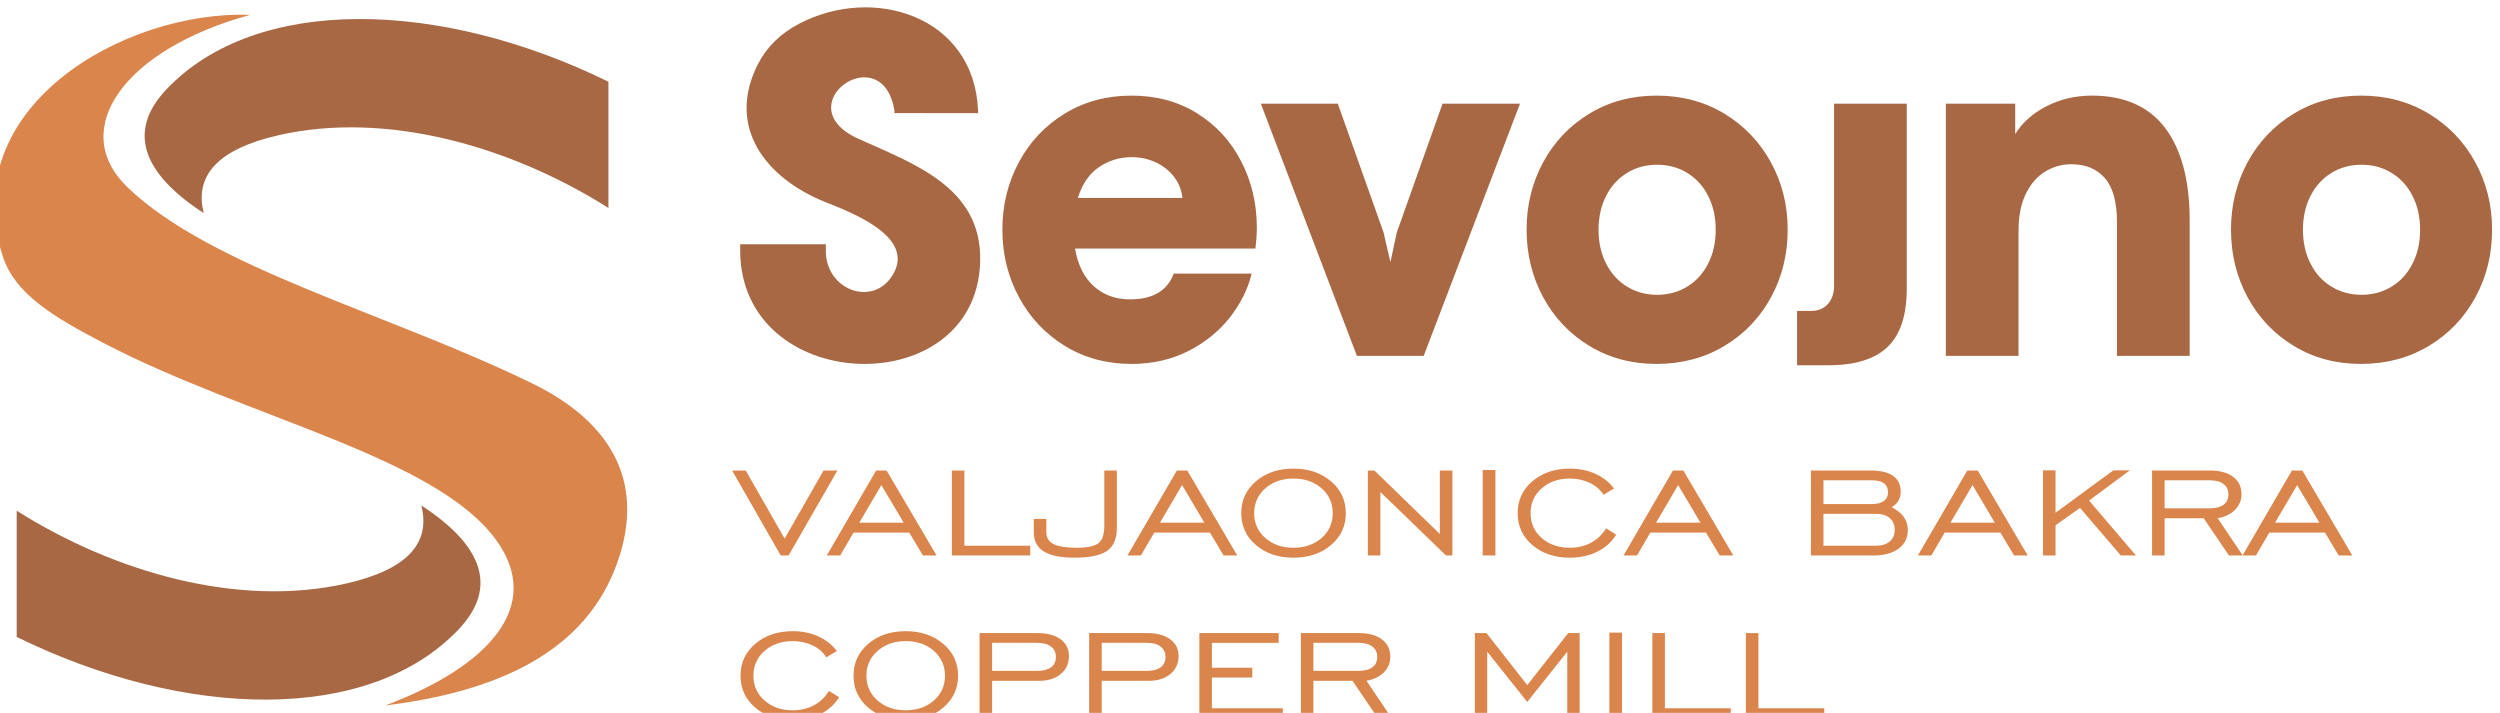
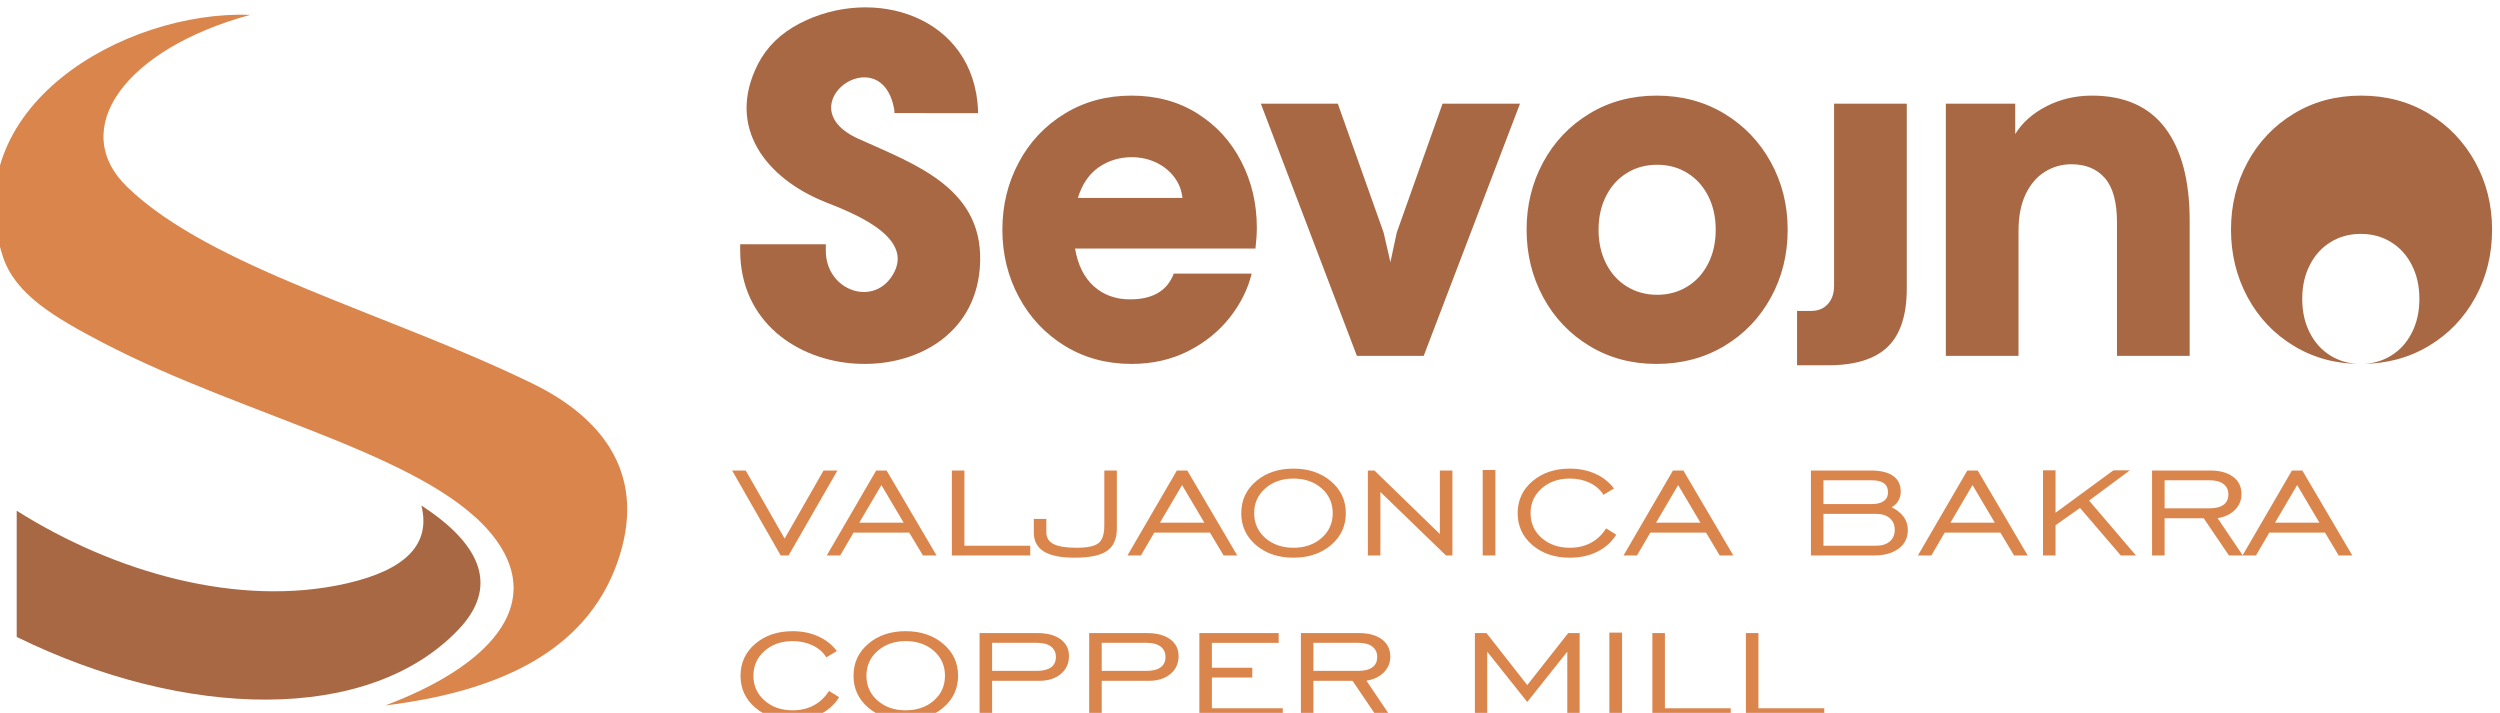
<svg xmlns="http://www.w3.org/2000/svg" xml:space="preserve" width="25.6mm" height="7.3mm" version="1.1" style="shape-rendering:geometricPrecision; text-rendering:geometricPrecision; image-rendering:optimizeQuality; fill-rule:evenodd; clip-rule:evenodd" viewBox="0 0 2560 730">
  <defs>
    <style type="text/css">
   
    .fil3 {fill:#A86844}
    .fil2 {fill:#DA854C}
    .fil0 {fill:#A86844;fill-rule:nonzero}
    .fil1 {fill:#DA854C;fill-rule:nonzero}
   
  </style>
  </defs>
  <g id="Layer_x0020_1">
    <g id="_2138985669264">
      <g>
        <path class="fil0" d="M845.63 256.48c-0.27,41.99 51.37,59.38 70.21,21.95 19.04,-37.88 -46.9,-61.93 -71.57,-71.86 -59.11,-23.85 -101.18,-75.85 -68.21,-140.79 9.01,-17.66 23.21,-31.59 42.62,-41.7 75.76,-39.44 178.86,-7.84 182.87,89.15l0 0.3 0 2.34 -2.4 0 -0.07 0 -79.86 -0.09 -0.09 0 -3.29 0 0 -2.82c-12.65,-75.95 -112.28,-4.83 -36.69,29.23 59.28,26.78 130.95,51.37 124.12,132.96 -11.56,137.69 -245.15,127.86 -245.33,-18.67l0 -0.2 0 -6.17 6.17 0 0.2 0 74.95 0 0.2 0 6.17 0 0 5.88 0 0.49z" />
-         <path class="fil0" d="M1286.99 233.29c0,6.12 -0.5,13.19 -1.4,21.19l-184.75 0c2.89,16.92 9.33,29.86 19.39,38.79 9.99,8.85 22.28,13.28 36.97,13.28 23.18,0 38.12,-8.77 44.72,-26.38l79.79 0c-3.88,15.91 -11.39,30.97 -22.53,45.1 -11.14,14.12 -25.33,25.52 -42.49,34.29 -17.24,8.68 -36.64,13.1 -58.09,13.1 -25.41,0 -48.19,-6.21 -68.24,-18.46 -20.05,-12.34 -35.72,-28.93 -47.03,-50.04 -11.3,-21.01 -16.91,-43.98 -16.91,-68.92 0,-25.1 5.61,-48.07 16.83,-69 11.14,-20.93 26.82,-37.52 46.95,-49.86 20.13,-12.34 42.99,-18.47 68.4,-18.47 25.5,0 47.94,6.04 67.33,18.21 19.47,12.17 34.49,28.51 45.13,49.27 10.65,20.67 15.93,43.31 15.93,67.9zm-76.16 -30.63c-0.82,-7.83 -3.63,-14.98 -8.42,-21.36 -4.87,-6.38 -11.14,-11.4 -18.73,-14.98 -7.67,-3.57 -15.92,-5.36 -24.83,-5.36 -12.38,0 -23.6,3.41 -33.59,10.21 -9.98,6.9 -17.16,17.36 -21.53,31.49l107.1 0zm80.28 -96.49l78.8 0 46.87 131.88 7.01 30.38 6.52 -30.38 46.86 -131.88 79.3 0 -98.6 258.24 -68.4 0 -98.36 -258.24zm405.05 266.49c-25.42,0 -48.27,-6.13 -68.49,-18.38 -20.21,-12.17 -36.05,-28.84 -47.44,-49.86 -11.3,-21.02 -17,-44.07 -17,-69.18 0,-25.1 5.61,-48.07 16.92,-69 11.3,-20.93 27.06,-37.52 47.36,-49.86 20.3,-12.34 43.32,-18.47 68.9,-18.47 25.82,0 48.84,6.13 69.31,18.47 20.38,12.34 36.22,28.93 47.69,49.86 11.47,20.93 17.16,43.9 17.16,69 0,25.27 -5.69,48.42 -17.16,69.35 -11.47,20.93 -27.31,37.52 -47.69,49.69 -20.47,12.25 -43.57,18.38 -69.56,18.38zm0.74 -70.79c11.64,0 21.95,-2.9 31.03,-8.51 9.15,-5.62 16.25,-13.53 21.29,-23.57 5.11,-10.04 7.67,-21.53 7.67,-34.55 0,-12.93 -2.56,-24.42 -7.67,-34.45 -5.04,-10.05 -12.14,-17.96 -21.29,-23.58 -9.08,-5.7 -19.39,-8.5 -31.03,-8.5 -11.63,0 -21.95,2.8 -31.02,8.5 -9.16,5.62 -16.26,13.53 -21.29,23.58 -5.12,10.03 -7.67,21.52 -7.67,34.45 0,13.02 2.55,24.51 7.67,34.55 5.03,10.04 12.13,17.95 21.29,23.57 9.07,5.61 19.39,8.51 31.02,8.51zm366.68 -195.7l0 31.14c7.26,-11.83 17.91,-21.27 32.02,-28.5 14.11,-7.24 29.62,-10.9 46.53,-10.9 33.34,0 58.42,11.15 75.09,33.27 16.67,22.21 25,53.78 25,94.62l0 138.61 -74.43 0 0 -136.82c0,-20.68 -4.12,-35.66 -12.37,-45.18 -8.17,-9.45 -19.64,-14.21 -34.33,-14.21 -9.82,0 -18.81,2.55 -27.06,7.65 -8.17,5.02 -14.77,12.68 -19.72,22.89 -4.87,10.21 -7.34,22.72 -7.34,37.53l0 128.14 -74.43 0 0 -258.24 71.04 0zm353.89 266.49c-25.41,0 -48.27,-6.13 -68.48,-18.38 -20.22,-12.17 -36.06,-28.84 -47.44,-49.86 -11.31,-21.02 -17,-44.07 -17,-69.18 0,-25.1 5.61,-48.07 16.91,-69 11.31,-20.93 27.07,-37.52 47.36,-49.86 20.3,-12.34 43.32,-18.47 68.9,-18.47 25.83,0 48.85,6.13 69.31,18.47 20.38,12.34 36.22,28.93 47.69,49.86 11.47,20.93 17.17,43.9 17.17,69 0,25.27 -5.7,48.42 -17.17,69.35 -11.47,20.93 -27.31,37.52 -47.69,49.69 -20.46,12.25 -43.57,18.38 -69.56,18.38zm0.75 -70.79c11.63,0 21.95,-2.9 31.02,-8.51 9.16,-5.62 16.26,-13.53 21.29,-23.57 5.12,-10.04 7.67,-21.53 7.67,-34.55 0,-12.93 -2.55,-24.42 -7.67,-34.45 -5.03,-10.05 -12.13,-17.96 -21.29,-23.58 -9.07,-5.7 -19.39,-8.5 -31.02,-8.5 -11.64,0 -21.95,2.8 -31.03,8.5 -9.16,5.62 -16.25,13.53 -21.29,23.58 -5.11,10.03 -7.67,21.52 -7.67,34.45 0,13.02 2.56,24.51 7.67,34.55 5.04,10.04 12.13,17.95 21.29,23.57 9.08,5.61 19.39,8.51 31.03,8.51z" />
+         <path class="fil0" d="M1286.99 233.29c0,6.12 -0.5,13.19 -1.4,21.19l-184.75 0c2.89,16.92 9.33,29.86 19.39,38.79 9.99,8.85 22.28,13.28 36.97,13.28 23.18,0 38.12,-8.77 44.72,-26.38l79.79 0c-3.88,15.91 -11.39,30.97 -22.53,45.1 -11.14,14.12 -25.33,25.52 -42.49,34.29 -17.24,8.68 -36.64,13.1 -58.09,13.1 -25.41,0 -48.19,-6.21 -68.24,-18.46 -20.05,-12.34 -35.72,-28.93 -47.03,-50.04 -11.3,-21.01 -16.91,-43.98 -16.91,-68.92 0,-25.1 5.61,-48.07 16.83,-69 11.14,-20.93 26.82,-37.52 46.95,-49.86 20.13,-12.34 42.99,-18.47 68.4,-18.47 25.5,0 47.94,6.04 67.33,18.21 19.47,12.17 34.49,28.51 45.13,49.27 10.65,20.67 15.93,43.31 15.93,67.9zm-76.16 -30.63c-0.82,-7.83 -3.63,-14.98 -8.42,-21.36 -4.87,-6.38 -11.14,-11.4 -18.73,-14.98 -7.67,-3.57 -15.92,-5.36 -24.83,-5.36 -12.38,0 -23.6,3.41 -33.59,10.21 -9.98,6.9 -17.16,17.36 -21.53,31.49l107.1 0zm80.28 -96.49l78.8 0 46.87 131.88 7.01 30.38 6.52 -30.38 46.86 -131.88 79.3 0 -98.6 258.24 -68.4 0 -98.36 -258.24zm405.05 266.49c-25.42,0 -48.27,-6.13 -68.49,-18.38 -20.21,-12.17 -36.05,-28.84 -47.44,-49.86 -11.3,-21.02 -17,-44.07 -17,-69.18 0,-25.1 5.61,-48.07 16.92,-69 11.3,-20.93 27.06,-37.52 47.36,-49.86 20.3,-12.34 43.32,-18.47 68.9,-18.47 25.82,0 48.84,6.13 69.31,18.47 20.38,12.34 36.22,28.93 47.69,49.86 11.47,20.93 17.16,43.9 17.16,69 0,25.27 -5.69,48.42 -17.16,69.35 -11.47,20.93 -27.31,37.52 -47.69,49.69 -20.47,12.25 -43.57,18.38 -69.56,18.38zm0.74 -70.79c11.64,0 21.95,-2.9 31.03,-8.51 9.15,-5.62 16.25,-13.53 21.29,-23.57 5.11,-10.04 7.67,-21.53 7.67,-34.55 0,-12.93 -2.56,-24.42 -7.67,-34.45 -5.04,-10.05 -12.14,-17.96 -21.29,-23.58 -9.08,-5.7 -19.39,-8.5 -31.03,-8.5 -11.63,0 -21.95,2.8 -31.02,8.5 -9.16,5.62 -16.26,13.53 -21.29,23.58 -5.12,10.03 -7.67,21.52 -7.67,34.45 0,13.02 2.55,24.51 7.67,34.55 5.03,10.04 12.13,17.95 21.29,23.57 9.07,5.61 19.39,8.51 31.02,8.51zm366.68 -195.7l0 31.14c7.26,-11.83 17.91,-21.27 32.02,-28.5 14.11,-7.24 29.62,-10.9 46.53,-10.9 33.34,0 58.42,11.15 75.09,33.27 16.67,22.21 25,53.78 25,94.62l0 138.61 -74.43 0 0 -136.82c0,-20.68 -4.12,-35.66 -12.37,-45.18 -8.17,-9.45 -19.64,-14.21 -34.33,-14.21 -9.82,0 -18.81,2.55 -27.06,7.65 -8.17,5.02 -14.77,12.68 -19.72,22.89 -4.87,10.21 -7.34,22.72 -7.34,37.53l0 128.14 -74.43 0 0 -258.24 71.04 0zm353.89 266.49c-25.41,0 -48.27,-6.13 -68.48,-18.38 -20.22,-12.17 -36.06,-28.84 -47.44,-49.86 -11.31,-21.02 -17,-44.07 -17,-69.18 0,-25.1 5.61,-48.07 16.91,-69 11.31,-20.93 27.07,-37.52 47.36,-49.86 20.3,-12.34 43.32,-18.47 68.9,-18.47 25.83,0 48.85,6.13 69.31,18.47 20.38,12.34 36.22,28.93 47.69,49.86 11.47,20.93 17.17,43.9 17.17,69 0,25.27 -5.7,48.42 -17.17,69.35 -11.47,20.93 -27.31,37.52 -47.69,49.69 -20.46,12.25 -43.57,18.38 -69.56,18.38zc11.63,0 21.95,-2.9 31.02,-8.51 9.16,-5.62 16.26,-13.53 21.29,-23.57 5.12,-10.04 7.67,-21.53 7.67,-34.55 0,-12.93 -2.55,-24.42 -7.67,-34.45 -5.03,-10.05 -12.13,-17.96 -21.29,-23.58 -9.07,-5.7 -19.39,-8.5 -31.02,-8.5 -11.64,0 -21.95,2.8 -31.03,8.5 -9.16,5.62 -16.25,13.53 -21.29,23.58 -5.11,10.03 -7.67,21.52 -7.67,34.45 0,13.02 2.56,24.51 7.67,34.55 5.04,10.04 12.13,17.95 21.29,23.57 9.08,5.61 19.39,8.51 31.03,8.51z" />
        <path class="fil0" d="M1854.6 318.39c7.17,0 12.9,-2.39 17.11,-7.04 4.24,-4.68 6.39,-10.98 6.39,-18.81l0 -186.37 74.43 0 0 189.45c0,27.1 -6.54,46.97 -19.53,59.53 -13.06,12.56 -33.31,18.88 -60.78,18.88l-32.03 0 0 -55.64 14.41 0z" />
      </g>
      <path class="fil1" d="M807.5 568.81l-8.05 0 -49.77 -87.01 13.95 0 39.84 69.74 39.84 -69.74 14.21 0 -50.02 87.01zm72.4 -33.58l45.46 0 -22.82 -38.53 -22.64 38.53zm-33.3 33.58l50.6 -87.01 10.67 0 51.17 87.01 -13.95 0 -14.02 -23.41 -57.05 0 -13.66 23.41 -13.76 0zm128.12 0l0 -87.01 12.83 0 0 77 67.42 0 0 10.01 -80.25 0zm83.89 -37.45l12.84 0 0 13.56c0,5.6 2.46,9.68 7.34,12.19 4.88,2.52 12.87,3.79 23.88,3.79 10.85,0 18.26,-1.59 22.22,-4.74 3.96,-3.14 5.93,-9.14 5.93,-18.02l0 -56.34 12.84 0 0 59.24c0,10.71 -3.35,18.41 -10.03,23.06 -6.67,4.66 -17.75,6.97 -33.29,6.97 -14.15,0 -24.65,-2.12 -31.48,-6.38 -6.83,-4.25 -10.25,-10.76 -10.25,-19.48l0 -13.85zm129.2 3.87l45.46 0 -22.82 -38.53 -22.64 38.53zm-33.29 33.58l50.6 -87.01 10.66 0 51.17 87.01 -13.95 0 -14.01 -23.41 -57.05 0 -13.67 23.41 -13.75 0zm169.96 -7.91c11.59,0 21.2,-3.34 28.83,-10.01 7.6,-6.67 11.4,-15.15 11.4,-25.4 0,-10.28 -3.8,-18.78 -11.37,-25.45 -7.56,-6.67 -17.2,-10.01 -28.86,-10.01 -11.59,0 -21.2,3.36 -28.83,10.06 -7.59,6.7 -11.39,15.18 -11.39,25.4 0,10.25 3.8,18.73 11.39,25.4 7.63,6.67 17.24,10.01 28.83,10.01zm-0.03 10.17c-15.48,0 -28.25,-4.3 -38.31,-12.89 -10.05,-8.58 -15.1,-19.48 -15.1,-32.69 0,-13.23 5.05,-24.16 15.17,-32.74 10.08,-8.58 22.82,-12.89 38.24,-12.89 15.45,0 28.25,4.31 38.44,12.94 10.15,8.61 15.22,19.51 15.22,32.69 0,13.21 -5.07,24.11 -15.19,32.69 -10.12,8.59 -22.95,12.89 -38.47,12.89zm76.24 -2.26l0 -87.01 6.73 0 67.01 65.03 0 -65.03 12.84 0 0 87.01 -6.55 0 -67.2 -65.03 0 65.03 -12.83 0zm117.58 0l0 -87.5 13.02 0 0 87.5 -13.02 0zm126.41 -27.77l10.35 6.46c-4.73,7.56 -11.24,13.4 -19.48,17.46 -8.2,4.07 -17.55,6.11 -28.06,6.11 -15.45,0 -28.22,-4.3 -38.31,-12.89 -10.05,-8.58 -15.09,-19.48 -15.09,-32.69 0,-13.23 5.04,-24.16 15.12,-32.74 10.12,-8.58 22.86,-12.89 38.25,-12.89 9.55,0 18.26,1.75 26.11,5.27 7.86,3.53 14.24,8.56 19.16,15.07l-10.76 6.46c-3.22,-5.19 -7.92,-9.28 -14.01,-12.22 -6.1,-2.93 -12.93,-4.41 -20.47,-4.41 -11.58,0 -21.19,3.36 -28.79,10.06 -7.6,6.7 -11.4,15.18 -11.4,25.4 0,10.25 3.8,18.73 11.4,25.4 7.6,6.67 17.21,10.01 28.79,10.01 8.11,0 15.3,-1.7 21.58,-5.06 6.29,-3.36 11.5,-8.28 15.61,-14.8zm51.12 -5.81l45.46 0 -22.83 -38.53 -22.63 38.53zm-33.3 33.58l50.6 -87.01 10.66 0 51.18 87.01 -13.95 0 -14.02 -23.41 -57.05 0 -13.66 23.41 -13.76 0zm204.73 -52.63l49.36 0c5.42,0 9.57,-1.05 12.42,-3.12 2.87,-2.07 4.31,-5.05 4.31,-8.96 0,-4.09 -1.38,-7.15 -4.16,-9.23 -2.77,-2.04 -6.96,-3.06 -12.57,-3.06l-49.36 0 0 24.37zm0 42.62l54.02 0c5.87,0 10.5,-1.45 13.88,-4.36 3.39,-2.93 5.08,-6.91 5.08,-11.94 0,-4.98 -1.69,-8.96 -5.08,-11.9 -3.38,-2.93 -8.01,-4.41 -13.88,-4.41l-54.02 0 0 32.61zm-12.83 10.01l0 -87.01 61.07 0c10.15,0 17.85,1.83 23.05,5.49 5.2,3.66 7.82,9.04 7.82,16.19 0,3.47 -0.8,6.57 -2.43,9.31 -1.63,2.75 -3.92,4.95 -6.93,6.62 5.5,2.69 9.65,5.97 12.42,9.85 2.81,3.9 4.22,8.34 4.22,13.4 0,8.04 -3.13,14.39 -9.39,19.1 -6.29,4.71 -14.78,7.05 -25.51,7.05l-64.32 0zm142.83 -33.58l45.46 0 -22.83 -38.53 -22.63 38.53zm-33.3 33.58l50.6 -87.01 10.66 0 51.18 87.01 -13.95 0 -14.02 -23.41 -57.05 0 -13.66 23.41 -13.76 0zm128.11 0l0 -87.17 12.84 0 0 43.42 59.22 -43.42 16.82 0 -41.72 30.96 48.04 56.21 -15.52 0 -41.78 -48.7 -25.06 17.73 0 30.97 -12.84 0zm124.51 -48.27l45.59 0c6.47,0 11.39,-1.21 14.71,-3.63 3.35,-2.39 5.01,-5.95 5.01,-10.63 0,-4.55 -1.66,-8.12 -5.01,-10.65 -3.32,-2.56 -8.01,-3.82 -14.08,-3.82l-46.22 0 0 28.73zm-12.84 48.27l0 -87.01 59.25 0c10.09,0 17.98,2.15 23.72,6.43 5.72,4.28 8.59,10.19 8.59,17.76 0,6.29 -2.23,11.67 -6.7,16.17 -4.5,4.49 -10.41,7.29 -17.75,8.39l25.79 38.26 -14.17 0 -25.83 -38.1 -40.06 0 0 38.1 -12.84 0zm125.91 -33.58l45.46 0 -22.82 -38.53 -22.64 38.53zm-33.29 33.58l50.6 -87.01 10.66 0 51.17 87.01 -13.95 0 -14.01 -23.41 -57.05 0 -13.66 23.41 -13.76 0z" />
      <path class="fil1" d="M848.9 707.5l10.35 6.46c-4.73,7.56 -11.24,13.4 -19.48,17.46 -8.2,4.07 -17.56,6.11 -28.06,6.11 -15.45,0 -28.22,-4.3 -38.31,-12.89 -10.05,-8.58 -15.1,-19.48 -15.1,-32.69 0,-13.24 5.05,-24.16 15.13,-32.75 10.12,-8.58 22.86,-12.88 38.25,-12.88 9.54,0 18.26,1.74 26.11,5.27 7.86,3.53 14.24,8.56 19.16,15.07l-10.76 6.46c-3.22,-5.2 -7.92,-9.29 -14.02,-12.22 -6.09,-2.93 -12.93,-4.41 -20.46,-4.41 -11.59,0 -21.2,3.36 -28.8,10.06 -7.59,6.7 -11.39,15.18 -11.39,25.4 0,10.25 3.8,18.73 11.39,25.4 7.6,6.67 17.21,10.01 28.8,10.01 8.11,0 15.29,-1.7 21.58,-5.06 6.29,-3.36 11.49,-8.29 15.61,-14.8zm78.54 19.86c11.59,0 21.2,-3.34 28.83,-10.01 7.59,-6.67 11.39,-15.15 11.39,-25.4 0,-10.28 -3.8,-18.78 -11.36,-25.45 -7.57,-6.68 -17.21,-10.01 -28.86,-10.01 -11.59,0 -21.2,3.36 -28.83,10.06 -7.6,6.7 -11.4,15.18 -11.4,25.4 0,10.25 3.8,18.73 11.4,25.4 7.63,6.67 17.24,10.01 28.83,10.01zm-0.04 10.17c-15.48,0 -28.25,-4.3 -38.3,-12.89 -10.06,-8.58 -15.1,-19.48 -15.1,-32.69 0,-13.24 5.04,-24.16 15.16,-32.75 10.09,-8.58 22.82,-12.88 38.24,-12.88 15.46,0 28.26,4.3 38.44,12.94 10.16,8.61 15.23,19.51 15.23,32.69 0,13.21 -5.07,24.11 -15.2,32.69 -10.12,8.59 -22.95,12.89 -38.47,12.89zm88.5 -50.53l45.59 0c6.48,0 11.39,-1.21 14.71,-3.63 3.36,-2.4 5.02,-5.95 5.02,-10.63 0,-4.55 -1.66,-8.13 -5.02,-10.66 -3.32,-2.55 -8.01,-3.82 -14.07,-3.82l-46.23 0 0 28.74zm-12.83 48.27l0 -87.01 59.25 0c10.02,0 17.91,2.09 23.66,6.29 5.77,4.2 8.65,9.96 8.65,17.25 0,7.56 -2.78,13.69 -8.37,18.35 -5.55,4.68 -12.99,7.02 -22.25,7.02l-48.11 0 0 38.1 -12.83 0zm125.08 -48.27l45.58 0c6.48,0 11.4,-1.21 14.72,-3.63 3.35,-2.4 5.01,-5.95 5.01,-10.63 0,-4.55 -1.66,-8.13 -5.01,-10.66 -3.32,-2.55 -8.01,-3.82 -14.08,-3.82l-46.22 0 0 28.74zm-12.84 48.27l0 -87.01 59.25 0c10.03,0 17.91,2.09 23.66,6.29 5.78,4.2 8.65,9.96 8.65,17.25 0,7.56 -2.78,13.69 -8.36,18.35 -5.56,4.68 -13,7.02 -22.25,7.02l-48.11 0 0 38.1 -12.84 0zm112.82 0l0 -87.01 81.22 0 0 10 -68.38 0 0 25.51 41.37 0 0 10.01 -41.37 0 0 31.48 72.59 0 0 10.01 -85.43 0zm116.81 -48.27l45.59 0c6.48,0 11.4,-1.21 14.72,-3.63 3.35,-2.4 5.01,-5.95 5.01,-10.63 0,-4.55 -1.66,-8.13 -5.01,-10.66 -3.32,-2.55 -8.02,-3.82 -14.08,-3.82l-46.23 0 0 28.74zm-12.83 48.27l0 -87.01 59.25 0c10.09,0 17.97,2.15 23.72,6.43 5.71,4.27 8.59,10.19 8.59,17.75 0,6.3 -2.23,11.68 -6.71,16.17 -4.5,4.5 -10.4,7.29 -17.75,8.4l25.8 38.26 -14.17 0 -25.83 -38.1 -40.07 0 0 38.1 -12.83 0zm178.17 0l0 -87.01 11.88 0 41.75 53.27 41.95 -53.27 11.69 0 0 87.01 -12.64 0 0 -67.94 -41 51.47 -40.99 -51.47 0 67.94 -12.64 0zm137.69 0l0 -87.5 13.02 0 0 87.5 -13.02 0zm44.05 0l0 -87.01 12.84 0 0 77 67.42 0 0 10.01 -80.26 0zm95.78 0l0 -87.01 12.83 0 0 77 67.42 0 0 10.01 -80.25 0z" />
      <path class="fil2" d="M256.41 15.19c-130.04,-4.7 -302.81,95.13 -253.55,247.31 12.51,38.67 52.49,62.32 102.47,88.41 148.55,77.56 341.3,116.47 403.16,202.69 48.09,67.02 -7.61,128.72 -113.92,168.78 114.31,-14.06 204.73,-54.2 237.42,-145.88 31.44,-88.19 -12.57,-147.58 -86.66,-183.71 -148.23,-72.29 -328.94,-118.37 -414.79,-201.04 -61.83,-59.55 -2.32,-141.83 125.87,-176.56z" />
-       <path class="fil3" d="M208.64 218.25c-62.89,-40.82 -78.87,-84.04 -38.01,-126.97 92.19,-96.88 280.23,-92.04 452.4,-7.6l0 129.25c-100.02,-63.11 -227.02,-99.66 -337.59,-74.51 -62.31,14.18 -86.52,41.2 -76.8,79.83z" />
      <path class="fil3" d="M431.48 517.64c62.9,40.83 78.87,84.05 38.02,126.98 -92.19,96.88 -280.24,92.03 -452.4,7.6l0 -129.25c100.01,63.11 227.01,99.66 337.59,74.51 62.31,-14.18 86.51,-41.2 76.79,-79.84z" />
    </g>
  </g>
</svg>